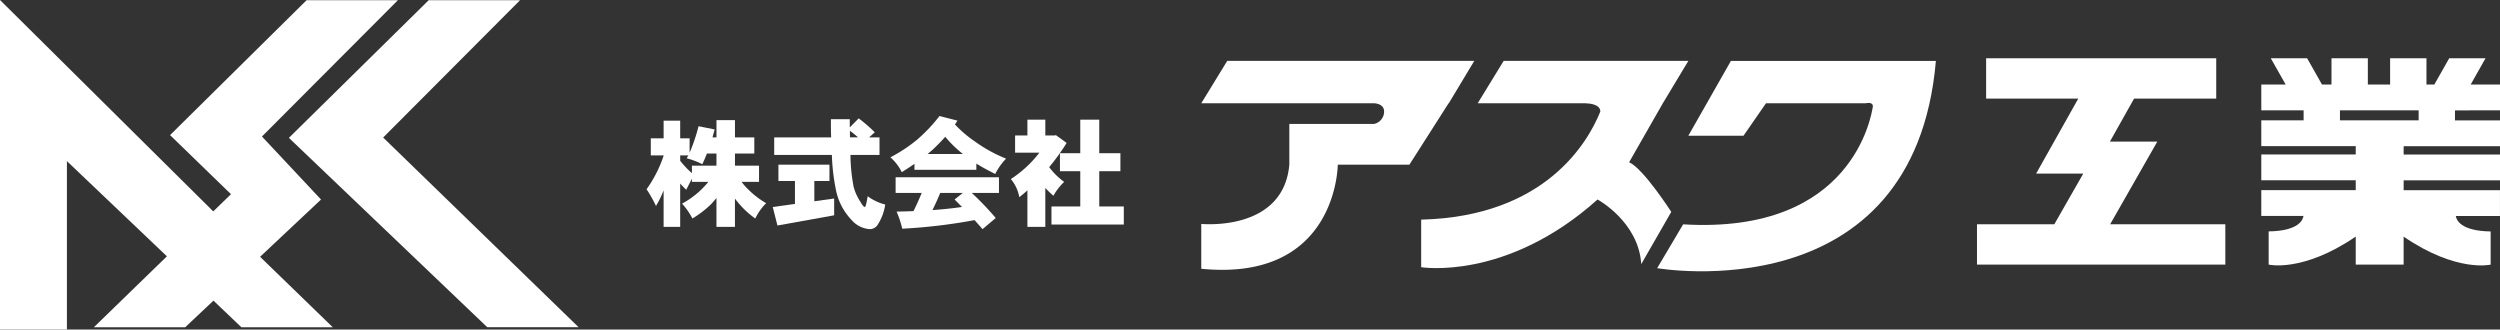
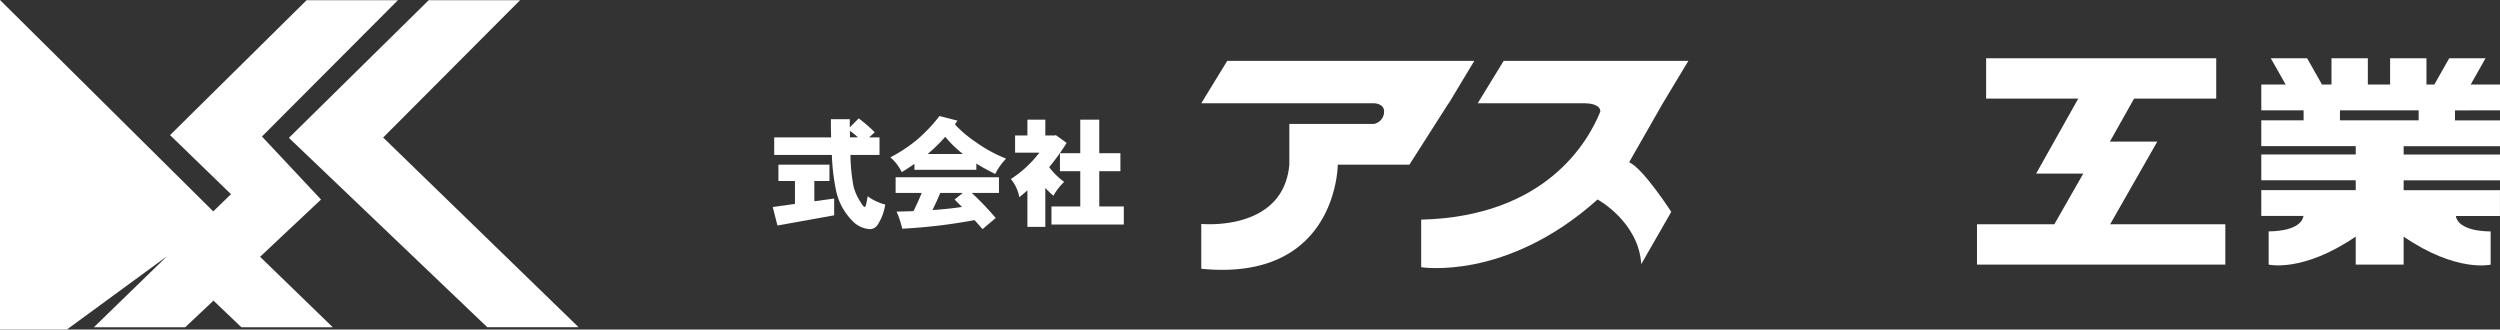
<svg xmlns="http://www.w3.org/2000/svg" width="349" height="46" viewBox="0 0 349 46">
  <rect x="0" y="0" width="349" height="46" fill="#333333" stroke="none" />
  <defs>
    <clipPath id="a">
      <rect width="349" height="46" fill="#fff" />
    </clipPath>
  </defs>
  <g transform="translate(-461.162 -10179.164)">
-     <path d="M0,0V46H9.341V22.491L23.3,35.781,13.1,45.689H25.847L29.8,41.966l3.9,3.723H46.458L36.307,35.847l8.507-7.992-8.244-8.8L55.547.028H42.8L23.74,18.86l8.505,8.249-2.475,2.4Z" transform="translate(461.162 10179.164)" fill="#fff" />
+     <path d="M0,0V46H9.341L23.3,35.781,13.1,45.689H25.847L29.8,41.966l3.9,3.723H46.458L36.307,35.847l8.507-7.992-8.244-8.8L55.547.028H42.8L23.74,18.86l8.505,8.249-2.475,2.4Z" transform="translate(461.162 10179.164)" fill="#fff" />
    <path d="M89.258.049,69.742,19.265,97.435,45.7h12.75L82.9,19.218,102.012.049Z" transform="translate(431.75 10179.144)" fill="#fff" />
    <g transform="translate(461.162 10179.164)">
      <g clip-path="url(#a)">
-         <path d="M169.361,38.151h2.429V35.884h-3.359V34.193h2.7V31.938h-2.7V29.531h-2.581v2.407h-.556c.1-.364.2-.73.3-1.111l-2.246-.447a24.858,24.858,0,0,1-1.248,3.7V32.069h-1.316V29.6h-2.312v2.467h-1.79v2.388h1.79v.048a17.8,17.8,0,0,1-2.38,4.676,18.926,18.926,0,0,1,1.316,2.334,15.532,15.532,0,0,0,1.063-2.17v5.088h2.312V38.384c.236.264.523.564.844.862l.79-1.541v.447h2.3a12.586,12.586,0,0,1-1.335,1.394,11.854,11.854,0,0,1-2.344,1.639,9.227,9.227,0,0,1,1.451,2.076,13.923,13.923,0,0,0,2.6-1.993c.219-.231.473-.512.759-.876v4.042h2.581V40.475a4.732,4.732,0,0,0,.355.46,12.371,12.371,0,0,0,2.481,2.326,7.8,7.8,0,0,1,1.52-2.139,11.779,11.779,0,0,1-2.4-1.822,8.11,8.11,0,0,1-1.026-1.148m-3.511-2.267H162.42v1.044a12.38,12.38,0,0,1-1.634-1.725v-.747h1.13c-.068.131-.152.262-.219.4a10.884,10.884,0,0,1,2.176.826c.22-.462.44-.963.64-1.49h1.336Z" transform="translate(-65.83 -12.759)" fill="#fff" />
        <path d="M192.353,42.751h2.112V40.475h-7.124v2.276h2.308v3.2l-3.1.434.655,2.581,7.918-1.423V45.2l-2.767.383Z" transform="translate(-78.673 -17.487)" fill="#fff" />
        <path d="M199.552,41.466c-.132,0-.348-.235-.622-.73a7.009,7.009,0,0,1-.949-2.108,24.686,24.686,0,0,1-.438-4.424H201.6V31.751h-1.451l.789-.712a20.788,20.788,0,0,0-2.244-1.941l-1.246,1.259V29.211h-2.633c0,.9,0,1.745.034,2.54H186.9V34.2h8.05a28.549,28.549,0,0,0,.523,4.659,8.481,8.481,0,0,0,2.244,4.439,3.666,3.666,0,0,0,2.566,1.263,1.321,1.321,0,0,0,1.114-.7,7.1,7.1,0,0,0,1-2.734,7.07,7.07,0,0,1-2.448-1.159c-.168.992-.286,1.491-.39,1.491m-2.09-10.627c.367.266.76.583,1.131.913h-1.117c-.014-.281-.014-.583-.014-.913" transform="translate(-78.82 -12.572)" fill="#fff" />
        <path d="M223.966,29.693a6.264,6.264,0,0,1,.354-.53l-2.514-.649a22.393,22.393,0,0,1-3.156,3.33,21.43,21.43,0,0,1-3.7,2.436,6.644,6.644,0,0,1,1.589,2.072q.913-.565,1.769-1.159v.832h8.641v-.867c.747.466,1.624.944,2.637,1.445a8.6,8.6,0,0,1,1.515-2.138,20.127,20.127,0,0,1-4.338-2.386,16.4,16.4,0,0,1-2.8-2.386m-3.814,4.123c.372-.312.742-.626,1.081-.963.472-.462.943-.942,1.38-1.437a16.074,16.074,0,0,0,2.4,2.352c0,.019.034.034.068.048Z" transform="translate(-90.651 -12.319)" fill="#fff" />
        <path d="M216.211,45.763h3.642c-.4.976-.79,1.82-1.144,2.534-.744.034-1.536.05-2.364.069a13.364,13.364,0,0,1,.792,2.388,76.554,76.554,0,0,0,10.091-1.2c.388.432.763.845,1.117,1.263l1.84-1.558a41.153,41.153,0,0,0-3.346-3.5h3.8V43.577H216.211Zm6.224,0h3.156l-1.147.913c.34.345.69.692,1.033,1.044-1.25.181-2.617.331-4.122.431.374-.763.747-1.56,1.08-2.388" transform="translate(-91.183 -18.827)" fill="#fff" />
        <path d="M260.507,36.611h2.953V34.092h-2.953V29.413h-2.65v4.679h-2.836v2.519h2.836v4.92h-4.021v2.519h10.1V41.531h-3.426Z" transform="translate(-107.051 -12.708)" fill="#fff" />
        <path d="M251.476,38.1a9.632,9.632,0,0,1-2.093-2.057,30.788,30.788,0,0,0,2.435-3.38l-1.52-1.106-.088.066h-1.366V29.414h-2.5v2.209h-1.721v2.4h3.391a15.883,15.883,0,0,1-3.983,3.68,5.4,5.4,0,0,1,1.181,2.536c.368-.3.76-.614,1.131-.961v5.1h2.5V38.945a12.441,12.441,0,0,0,1.133,1.092,7.993,7.993,0,0,1,1.5-1.937" transform="translate(-102.917 -12.708)" fill="#fff" />
        <path d="M324.552,20.881l3.56-5.92h-34.49L290,20.881H314.1s1.421,0,1.421,1.155a1.752,1.752,0,0,1-1.421,1.731H302.291v5.685c-.83,9.427-12.293,8.27-12.293,8.27v6.261c19.01,1.877,19.056-14.532,19.056-14.532h10l5.47-8.57Z" transform="translate(-122.301 -6.464)" fill="#fff" />
        <path d="M372.113,29.113l4.706-8.231,3.564-5.92H354.6l-3.625,5.92h15.051c.665.019,2.077.177,2.066,1.159-1.742,4.31-7.7,14.655-25.008,15.084v6.64s11.9,1.953,24.623-9.452c0,0,5.731,3.1,6.1,9.021l4.189-7.291s-3.9-6.066-5.88-6.929" transform="translate(-144.688 -6.464)" fill="#fff" />
-         <path d="M404.416,25.408h7.7l3.136-4.527h13.917s1.174-.3.982.6-2.647,17.742-26.463,16.3l-3.626,6.118s35.871,6.3,38.909-28.931H410.355Z" transform="translate(-168.721 -6.464)" fill="#fff" />
        <path d="M502.438,25.954h-6.615l3.371-6h11.468V14.325H478.54v5.633H491.4l-5.879,10.467H492.1L488.058,37.5H477.264V43.13h34.668V37.5h-16.08Z" transform="translate(-201.277 -6.189)" fill="#fff" />
        <path d="M579.224,21.588v-3.6H575.13l2.073-3.663h-5.07l-2.075,3.663h-1.1V14.325h-5.074v3.663h-3.109V14.325H555.7v3.663h-1.328L552.3,14.325h-5.073l2.075,3.663h-3.4v3.6h5.907v1.4H545.9v3.6h13.185v1.163H545.9v3.6h13.185v1.38H545.9v3.6h5.89c-.061.483-.577,2.1-4.861,2.161v4.633s4.753,1.15,12.155-3.911v3.911h6.686V39.222c7.4,5.059,12.148,3.909,12.148,3.909V38.5c-4.28-.062-4.8-1.678-4.861-2.161h6.163v-3.6H565.773v-1.38h13.451v-3.6H565.773V26.6h13.451v-3.6h-6.285v-1.4Zm-11.357,1.4H556.883v-1.4h10.984Z" transform="translate(-230.224 -6.189)" fill="#fff" />
      </g>
    </g>
  </g>
</svg>